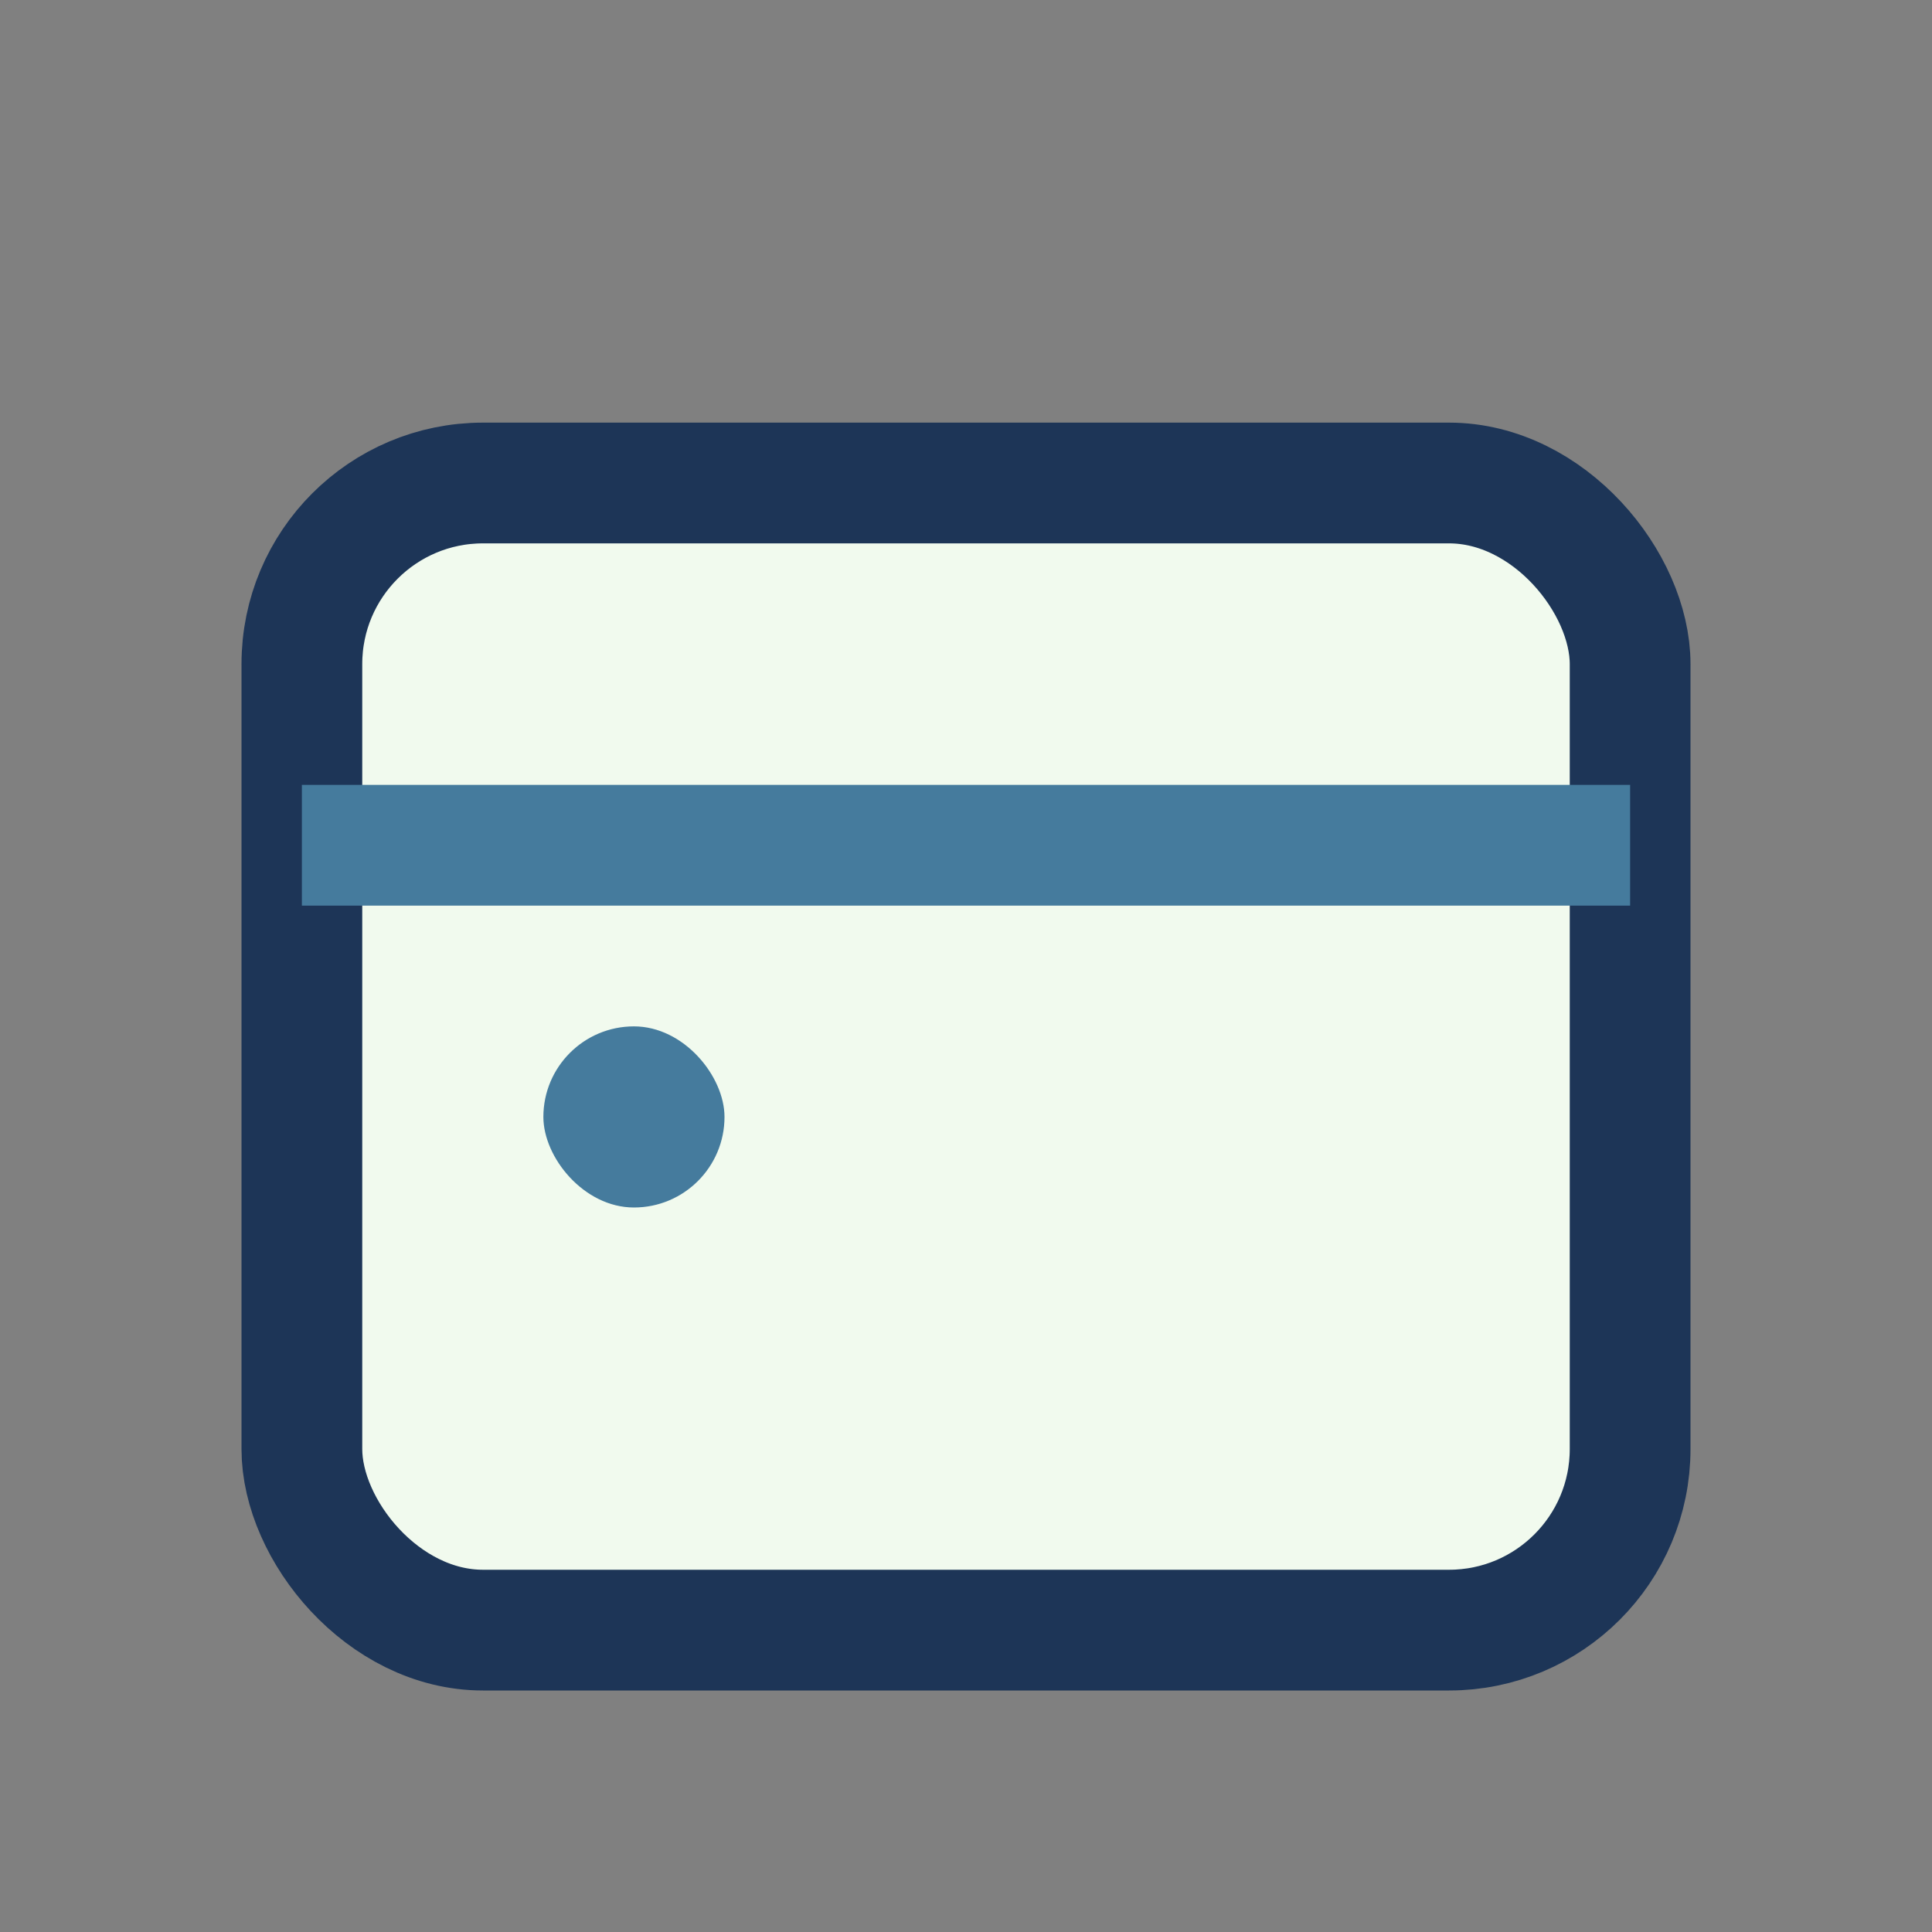
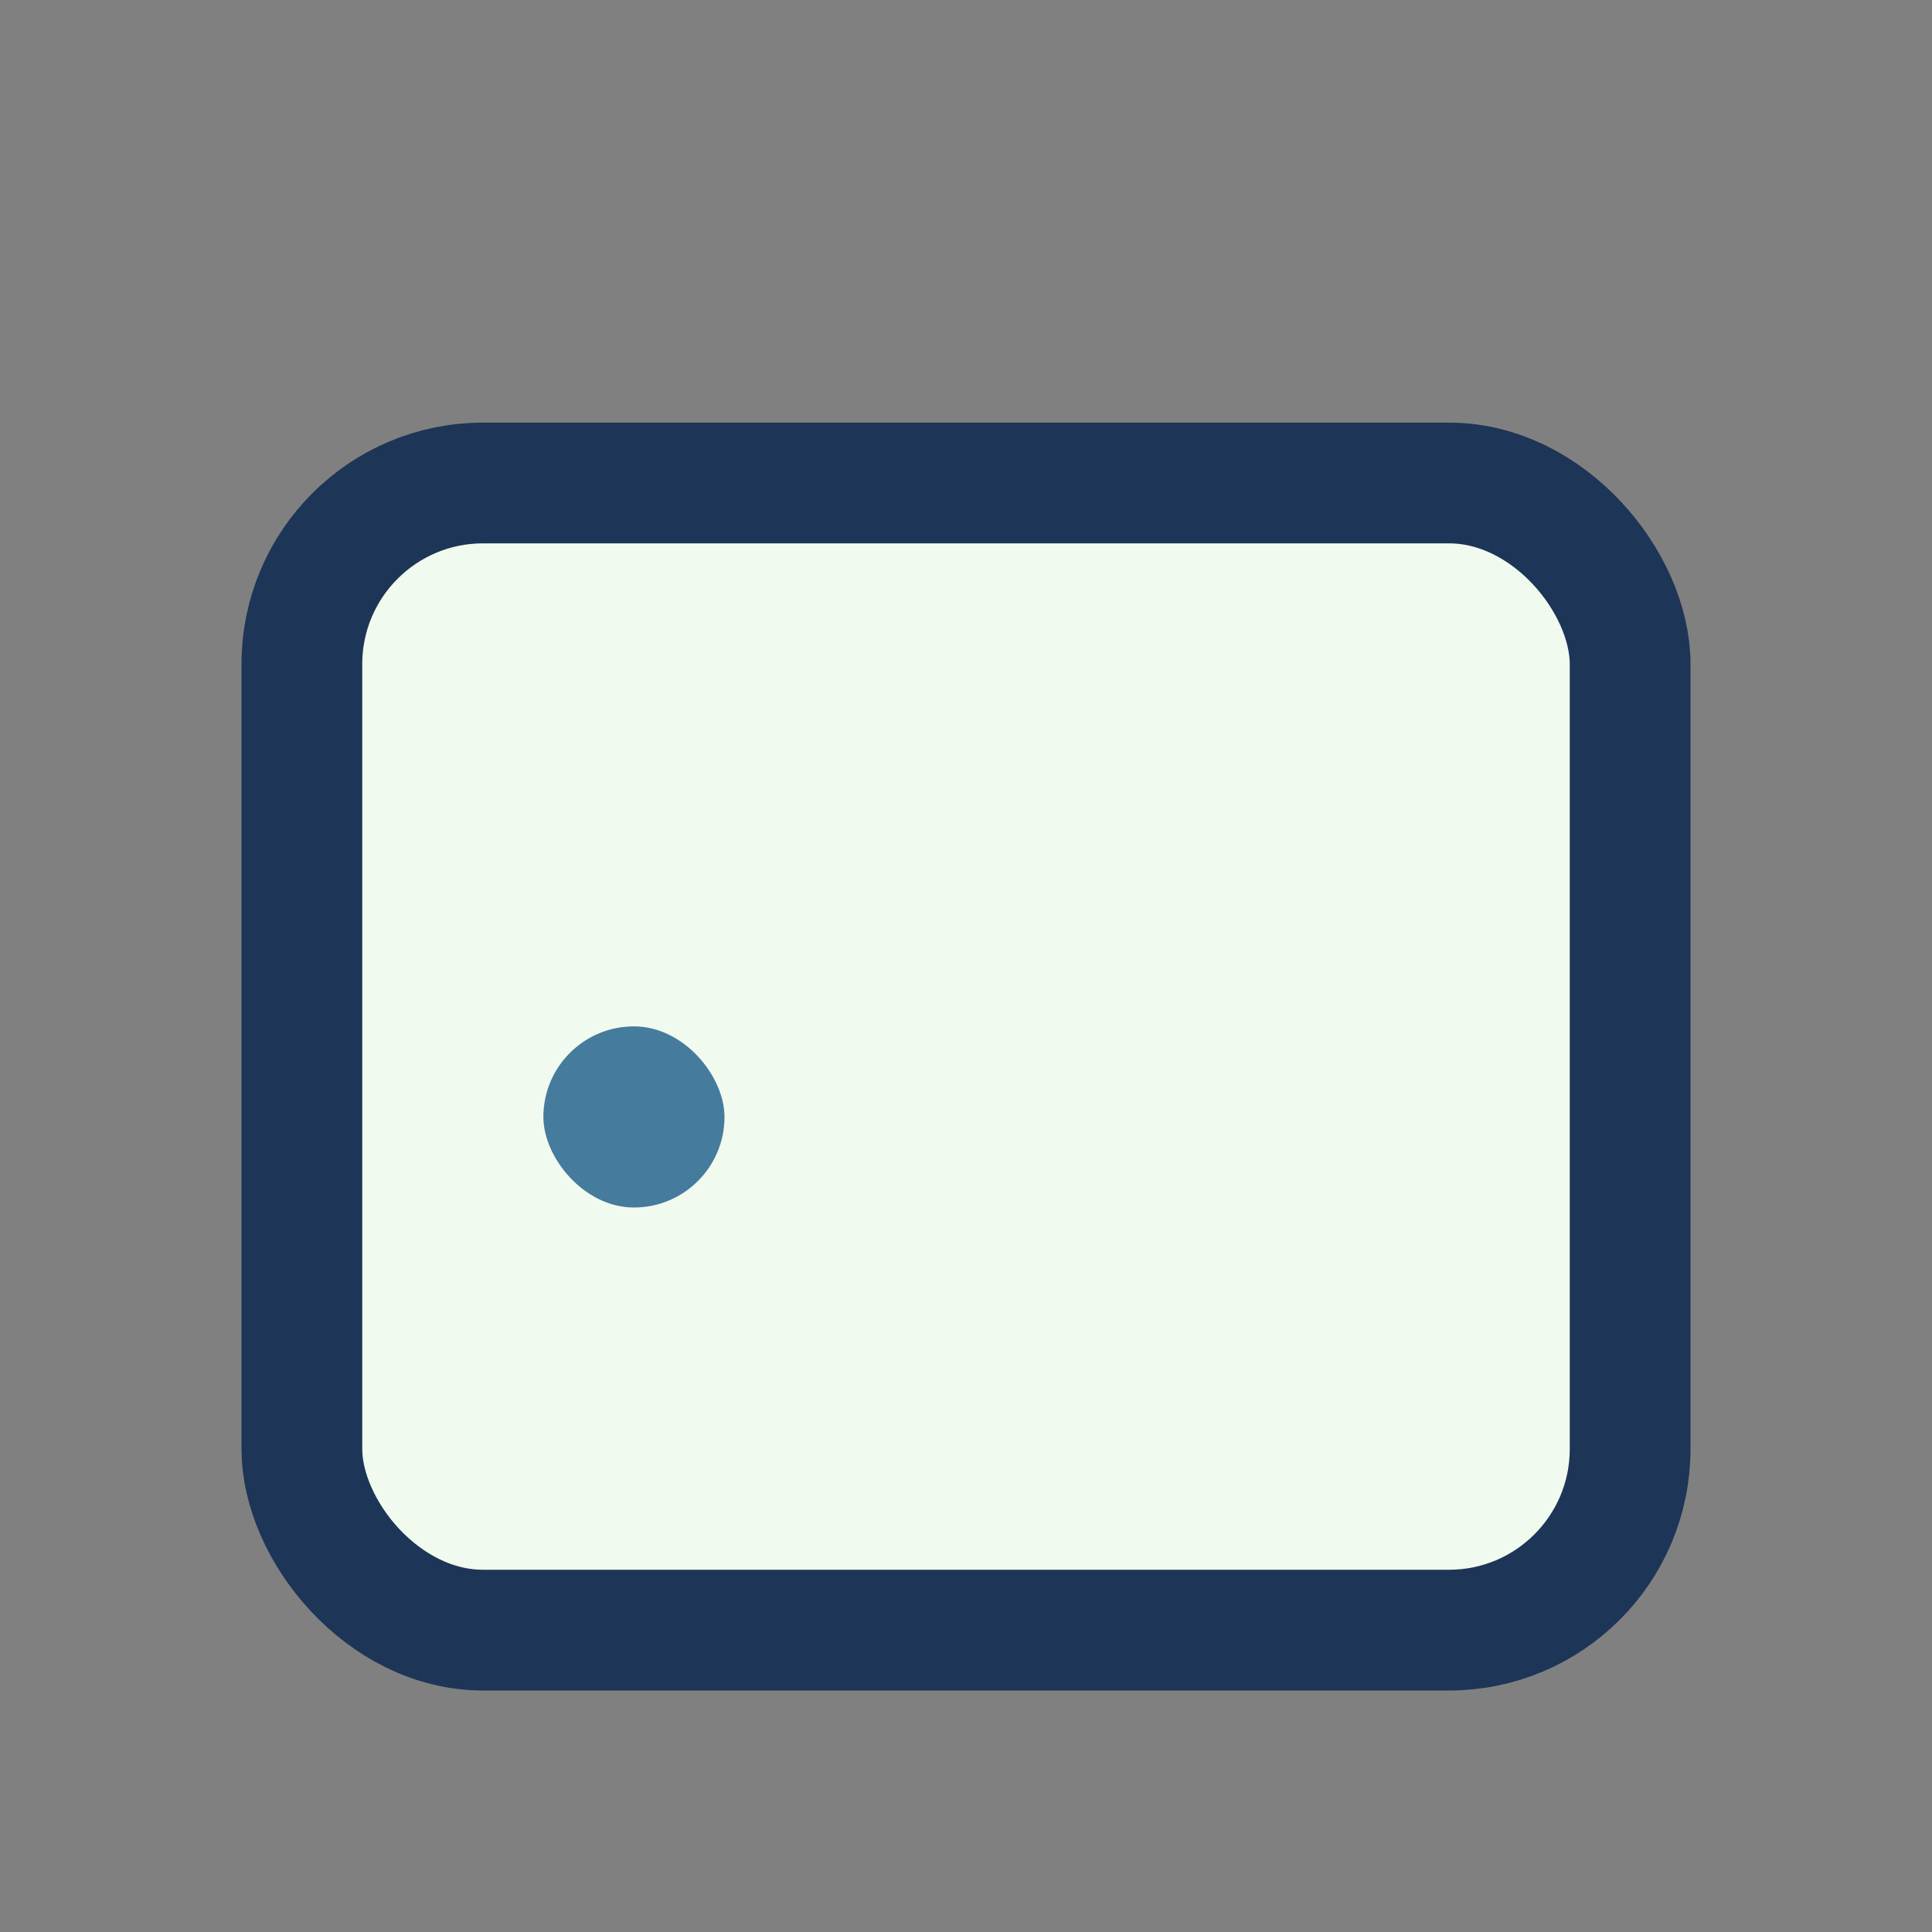
<svg xmlns="http://www.w3.org/2000/svg" width="32" height="32" viewBox="0 0 32 32">
  <rect x="0" y="0" width="32" height="32" fill="#808080" stroke="none" />
  <rect x="5" y="8" width="22" height="19" rx="3" fill="#F1FAEE" stroke="#1D3557" stroke-width="2" />
-   <path d="M5 14h22" stroke="#457B9D" stroke-width="2" />
  <rect x="9" y="17" width="3" height="3" rx="1.5" fill="#457B9D" />
</svg>